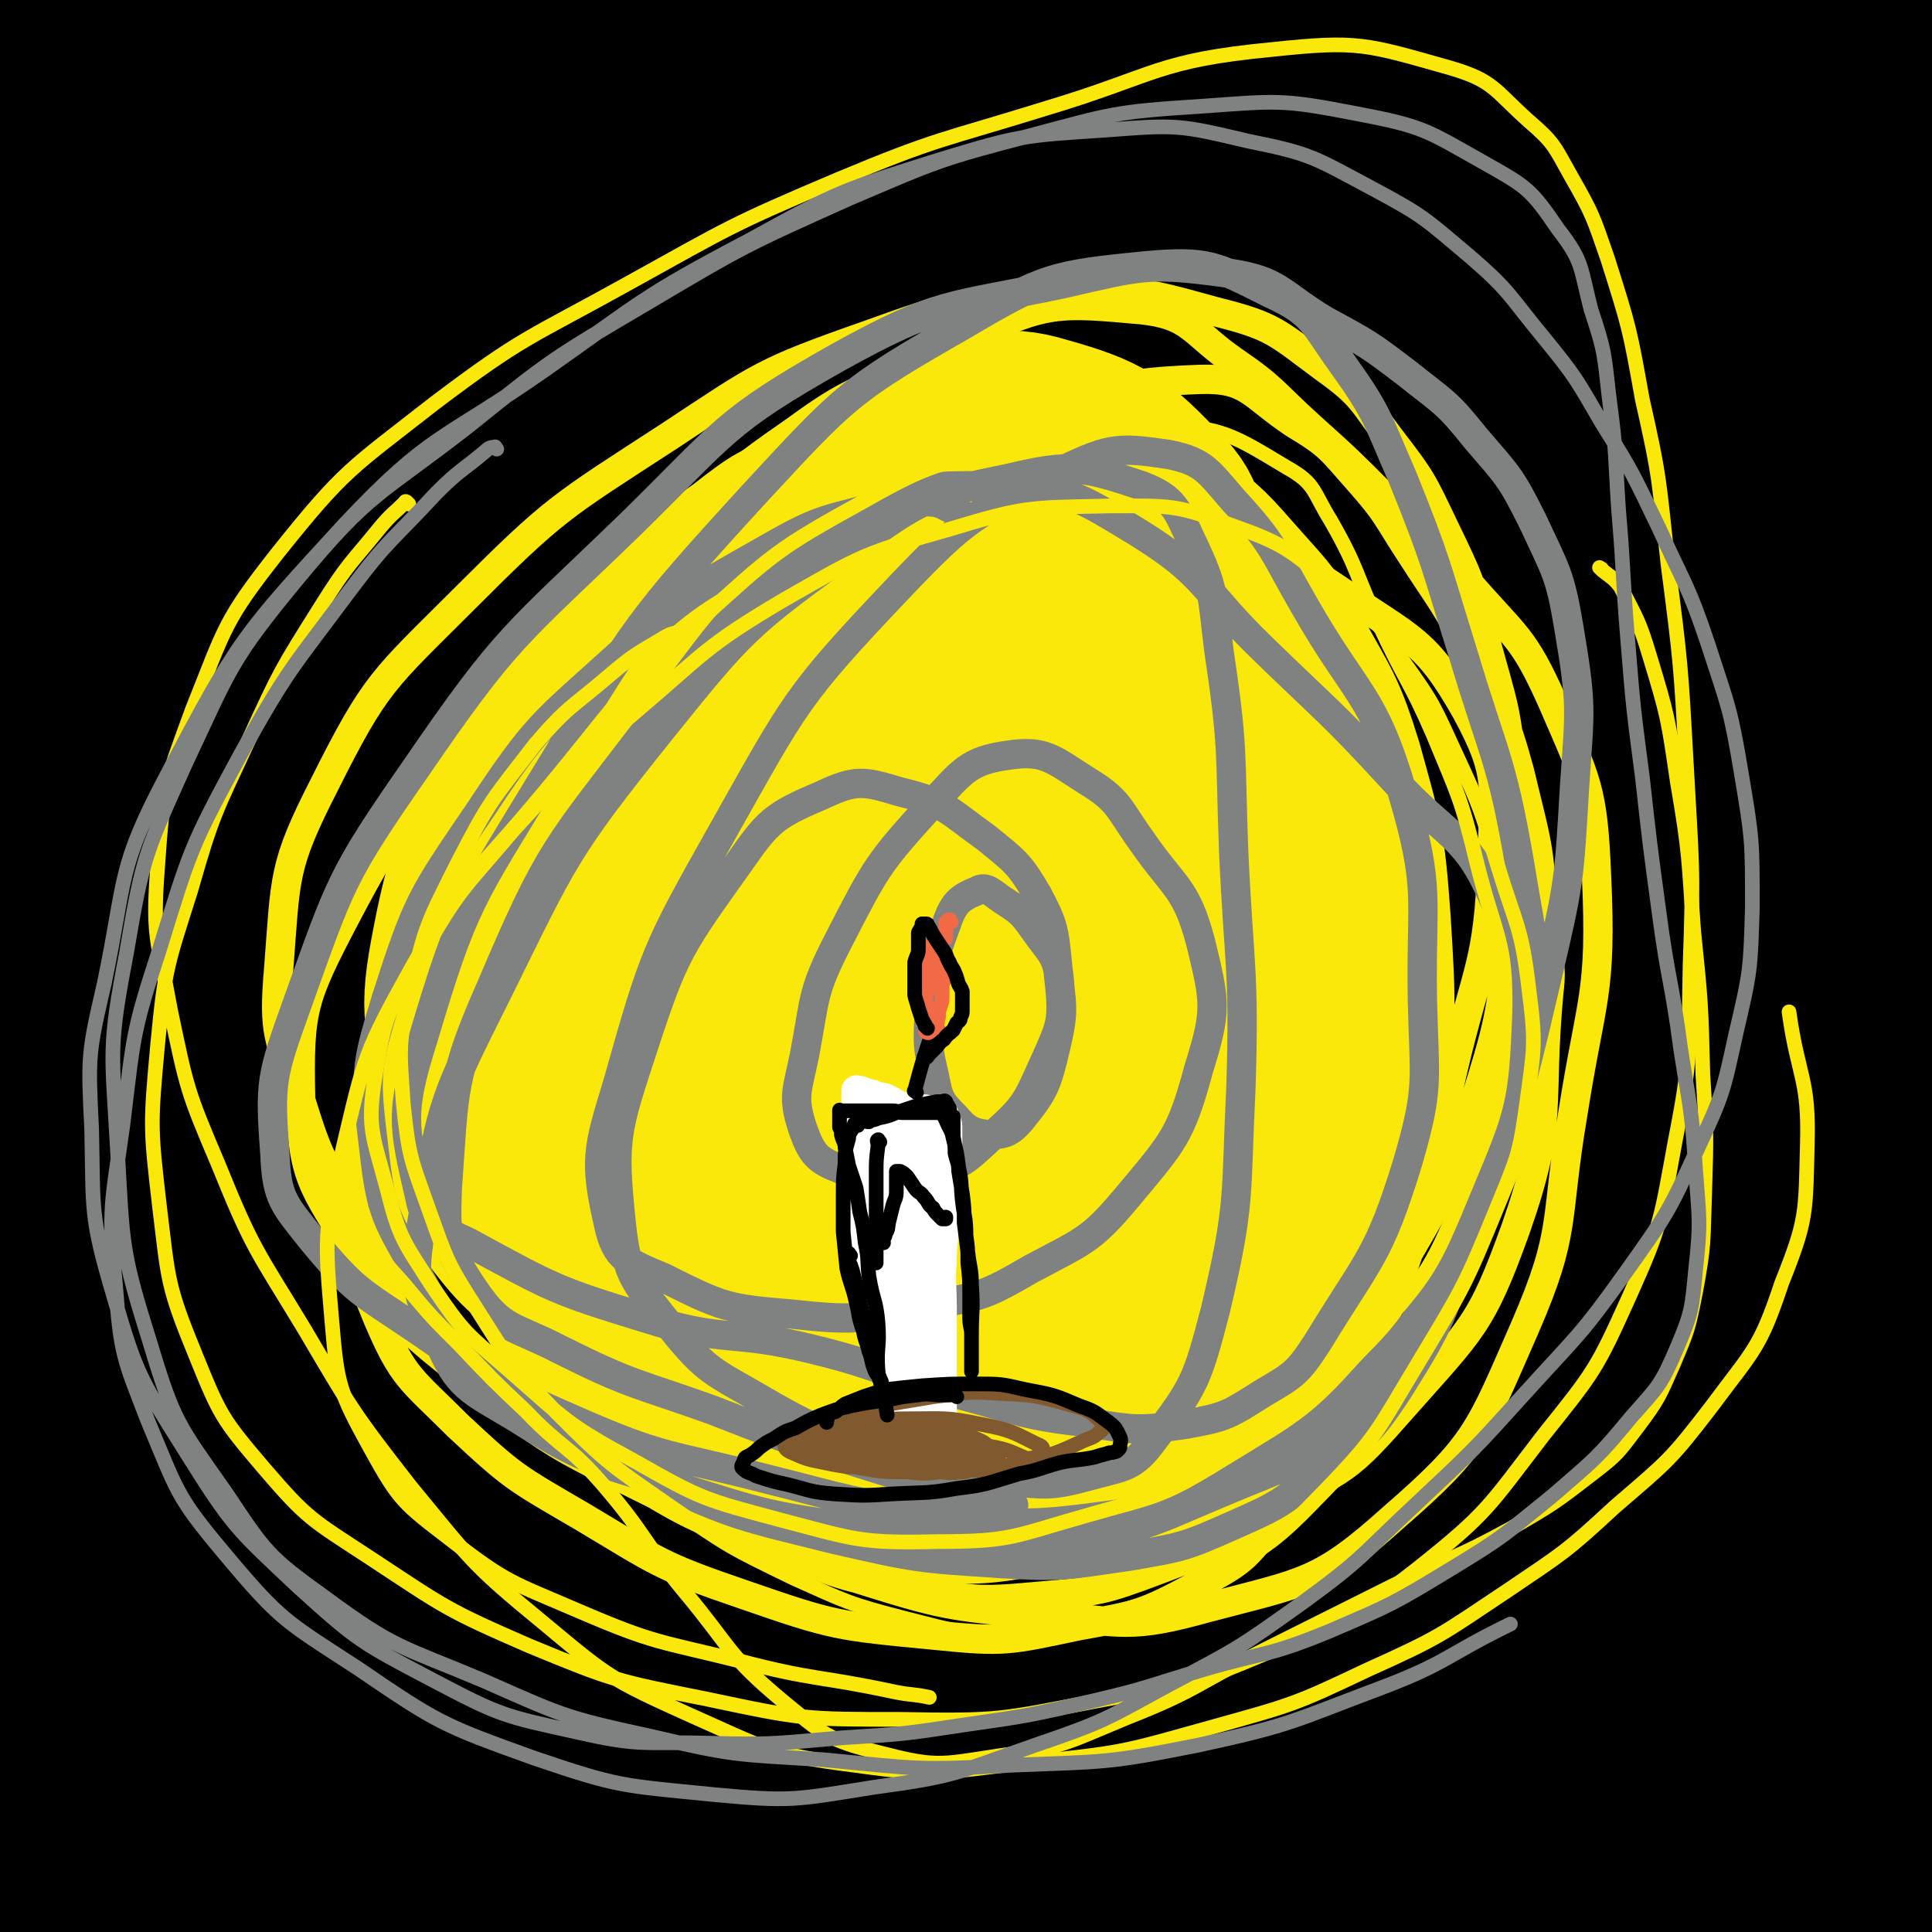
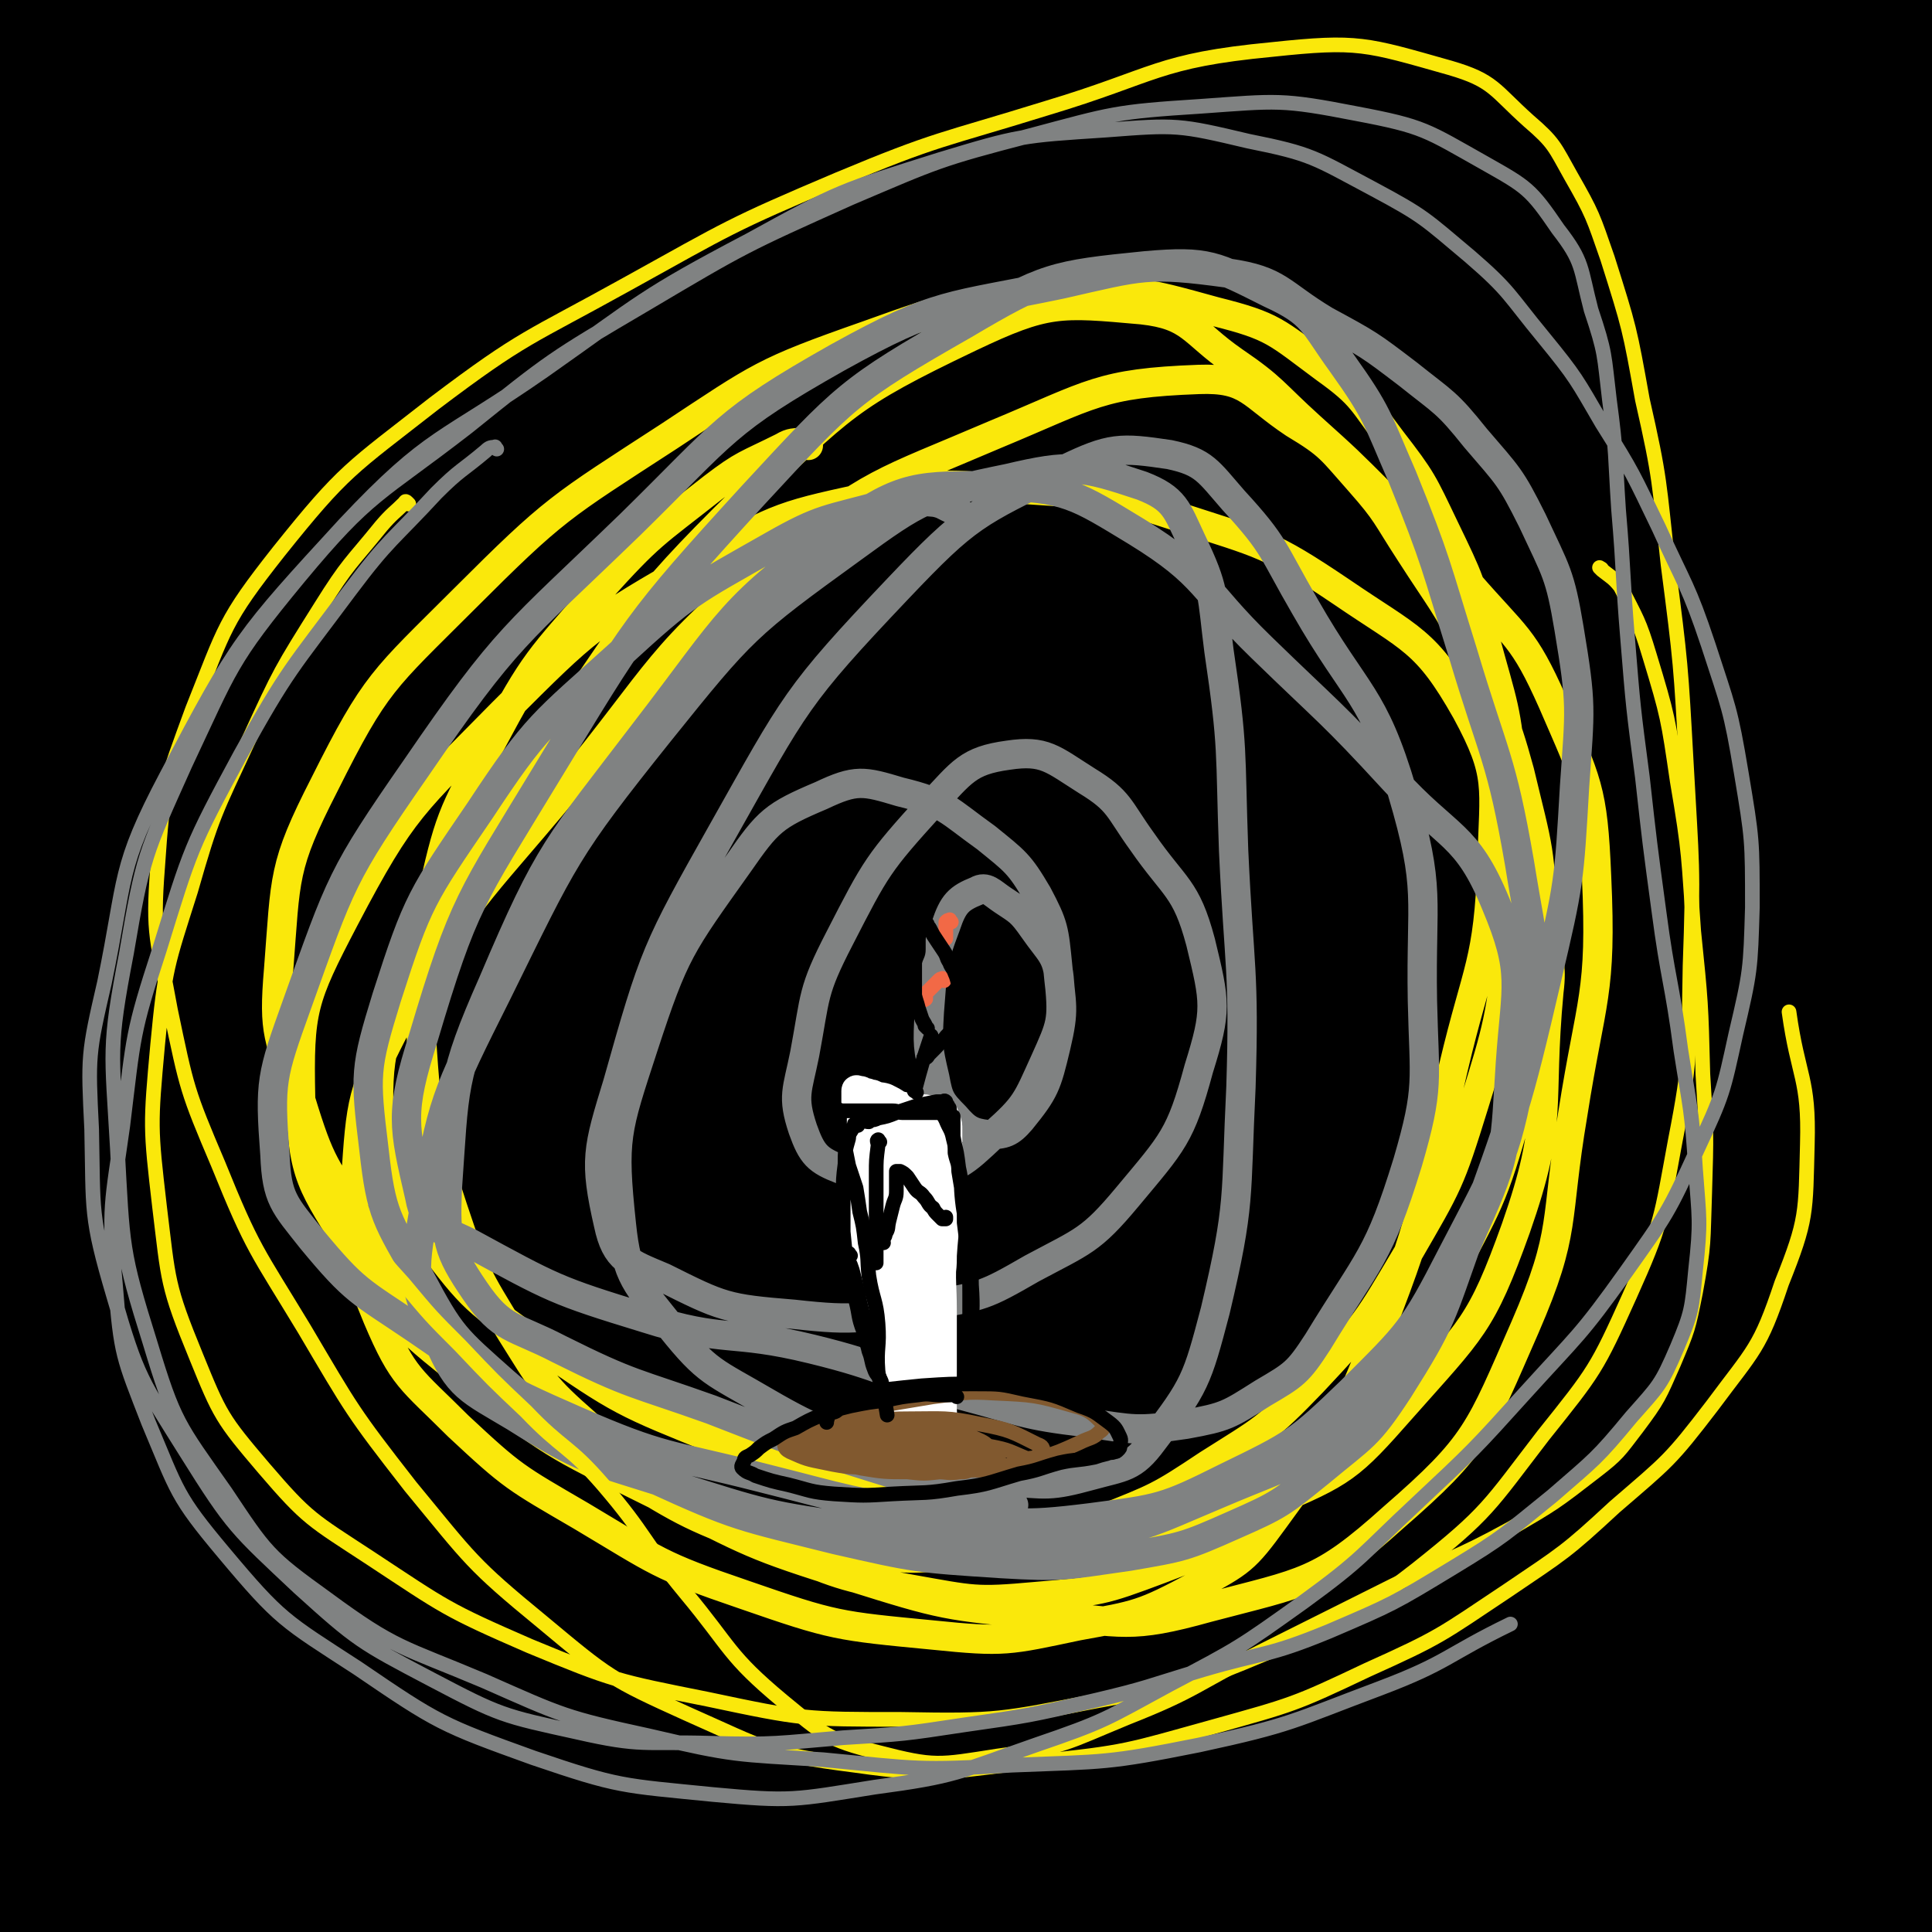
<svg xmlns="http://www.w3.org/2000/svg" viewBox="0 0 1054 1054" version="1.1">
  <rect x="0" y="0" width="1054" height="1054" fill="#333333" stroke="none" />
  <g fill="none" stroke="rgb(250,232,11)" stroke-width="105" stroke-linecap="round" stroke-linejoin="round">
    <path d="M359,419c-1,-1 -1,-2 -1,-1 -2,0 -2,1 -3,2 -7,18 -8,17 -13,35 -10,36 -11,36 -16,72 -6,35 -6,36 -5,71 0,29 0,30 9,58 7,23 7,24 21,44 12,17 13,18 31,29 24,13 25,15 52,18 23,3 27,3 48,-6 21,-9 24,-10 36,-29 23,-35 27,-37 35,-78 12,-56 7,-59 4,-117 -1,-33 -2,-34 -13,-65 -9,-25 -8,-29 -27,-45 -19,-17 -24,-19 -50,-20 -33,-1 -36,2 -66,16 -31,14 -32,17 -56,41 -26,27 -27,28 -44,61 -16,31 -15,33 -21,67 -5,25 -5,27 0,51 5,22 6,23 20,40 19,25 20,27 46,44 39,25 41,23 83,41 39,16 40,18 81,26 33,7 34,5 68,4 21,-1 22,-1 41,-9 17,-6 23,-4 30,-19 18,-33 18,-38 20,-77 3,-63 -3,-64 -10,-128 -7,-64 4,-70 -18,-128 -21,-55 -26,-66 -70,-98 -25,-19 -36,-12 -68,-5 -39,9 -40,14 -74,38 -36,25 -38,26 -65,60 -34,44 -36,45 -58,95 -23,52 -23,54 -32,111 -10,65 -12,67 -7,133 4,49 7,51 26,96 16,37 15,41 43,69 33,32 35,35 78,52 41,17 46,21 89,15 36,-4 40,-10 68,-35 35,-31 41,-33 59,-77 26,-63 22,-68 28,-138 8,-82 4,-83 0,-166 -4,-92 -5,-92 -15,-183 -5,-44 -1,-46 -14,-87 -8,-25 -8,-30 -29,-45 -25,-17 -31,-19 -62,-18 -35,2 -40,4 -69,24 -42,29 -45,32 -74,74 -37,53 -38,55 -59,116 -23,63 -19,65 -29,131 -9,58 -11,59 -8,116 2,50 2,52 18,98 13,37 14,40 39,69 22,27 25,28 57,43 30,16 32,17 66,19 34,3 36,3 68,-7 30,-10 32,-12 55,-33 31,-31 35,-32 53,-72 22,-47 26,-50 28,-102 1,-77 -9,-78 -21,-154 -17,-108 -26,-107 -36,-216 -10,-98 8,-102 -5,-198 -3,-25 -11,-54 -27,-43 -65,47 -80,72 -135,159 -45,73 -39,79 -64,161 -24,79 -23,80 -35,162 -11,79 -14,80 -12,159 2,64 5,64 20,126 12,56 10,58 34,110 19,43 23,43 53,80 21,27 22,30 50,48 19,12 22,11 44,12 18,1 21,2 36,-7 20,-13 23,-16 34,-38 18,-37 20,-39 23,-80 5,-56 0,-57 -6,-113 -9,-76 -13,-75 -23,-151 -13,-91 -18,-90 -24,-182 -5,-79 -4,-80 0,-159 2,-37 5,-37 11,-75 4,-22 5,-21 9,-43 0,-4 0,-4 0,-8 -1,-2 -1,-4 -2,-3 -10,5 -13,5 -20,16 -32,47 -36,47 -58,100 -26,66 -26,68 -39,139 -14,84 -15,85 -16,171 0,80 4,81 15,161 8,65 6,66 23,128 11,39 14,39 31,75 13,27 12,28 29,51 6,8 7,9 16,12 11,4 14,6 24,1 14,-7 18,-9 24,-25 17,-40 19,-43 22,-87 3,-59 -2,-61 -10,-120 -10,-69 -15,-69 -26,-138 -15,-83 -19,-83 -26,-167 -8,-111 -1,-112 -3,-224 -1,-21 7,-25 -2,-41 -8,-14 -16,-20 -32,-19 -19,1 -23,7 -39,23 -30,32 -31,33 -51,72 -24,46 -24,47 -36,98 -15,64 -18,66 -18,131 -1,60 -1,63 16,120 42,138 42,142 103,271 11,24 18,21 41,34 58,31 59,38 120,54 25,6 30,2 53,-10 23,-12 29,-14 39,-39 20,-49 17,-54 21,-110 4,-75 -7,-76 -5,-152 2,-82 1,-83 12,-165 7,-50 12,-49 25,-98 0,0 0,0 0,0 " />
  </g>
  <g fill="none" stroke="rgb(129,89,47)" stroke-width="105" stroke-linecap="round" stroke-linejoin="round">
    <path d="M827,474c-1,-1 -1,-1 -1,-1 -3,-5 -2,-6 -4,-10 -2,-4 -3,-4 -6,-7 -9,-15 -8,-16 -18,-29 -10,-14 -9,-16 -22,-26 -13,-9 -15,-11 -31,-13 -22,-3 -26,-6 -46,4 -35,18 -37,20 -65,50 -46,51 -46,53 -83,111 -32,51 -29,54 -54,109 -18,39 -18,39 -31,81 -11,37 -11,37 -17,75 -5,33 -5,34 -5,68 0,23 2,23 6,47 2,13 2,14 6,27 4,9 4,9 10,17 5,6 5,6 12,10 6,4 7,5 14,6 8,0 9,0 16,-4 10,-7 10,-9 18,-18 17,-19 17,-20 33,-39 2,-3 2,-3 5,-6 " />
  </g>
  <g fill="none" stroke="rgb(0,0,0)" stroke-width="105" stroke-linecap="round" stroke-linejoin="round">
    <path d="M710,202c-1,-1 -1,-2 -1,-1 -7,3 -8,2 -13,8 -25,25 -26,25 -47,54 -40,54 -46,52 -76,113 -38,73 -37,75 -61,154 -23,79 -24,80 -33,161 -8,69 -6,70 -1,139 5,63 6,64 22,125 10,36 11,37 30,69 14,22 15,24 38,38 28,19 31,24 65,26 31,3 38,3 63,-16 40,-32 45,-37 66,-86 34,-77 31,-81 42,-166 15,-103 12,-104 11,-209 -2,-201 -3,-202 -16,-403 -7,-109 18,-141 -24,-218 -18,-34 -55,-20 -95,-4 -41,17 -41,30 -69,70 -41,59 -44,61 -68,130 -29,83 -27,86 -37,174 -12,102 -12,103 -6,205 7,105 7,106 30,208 18,78 21,78 52,151 18,41 20,42 48,78 20,27 22,27 49,48 17,13 18,15 38,19 18,4 24,6 38,-4 25,-18 30,-22 40,-52 21,-59 18,-62 22,-126 6,-76 8,-78 -2,-155 -27,-207 -46,-205 -73,-413 -14,-104 0,-105 -8,-210 -4,-44 2,-64 -16,-86 -9,-11 -27,3 -39,21 -45,71 -48,75 -74,157 -33,104 -31,106 -43,214 -13,128 -15,130 -6,258 8,110 5,114 39,219 35,109 45,107 98,209 13,24 14,27 33,43 8,7 17,12 22,4 22,-30 31,-38 33,-81 3,-77 -9,-79 -22,-158 -17,-110 -23,-109 -38,-219 -18,-135 -26,-135 -28,-271 -1,-106 10,-106 23,-212 5,-39 7,-39 13,-78 1,-7 1,-10 0,-14 -1,-2 -3,0 -4,2 -15,33 -17,33 -28,69 -22,79 -28,79 -39,161 -14,111 -13,112 -12,224 1,101 4,101 17,201 8,60 8,60 25,118 10,39 13,38 29,75 6,14 6,14 13,26 0,2 2,4 2,2 4,-16 8,-19 7,-38 -7,-89 -9,-89 -24,-178 -18,-111 -30,-110 -43,-222 -15,-130 -19,-132 -13,-263 5,-122 11,-123 36,-243 11,-51 41,-107 36,-99 -6,11 -35,67 -58,137 -31,96 -32,97 -50,196 -21,117 -21,118 -28,237 -6,113 -6,114 1,228 4,88 7,88 22,175 14,81 17,81 35,160 2,8 3,9 6,15 0,0 1,-1 1,-2 4,-51 7,-51 6,-103 -1,-91 -6,-91 -10,-183 -6,-113 -11,-113 -10,-226 1,-120 -1,-121 13,-241 12,-98 14,-98 38,-193 17,-69 23,-68 46,-135 13,-39 11,-40 25,-77 3,-6 5,-6 9,-11 0,0 0,1 0,1 -14,63 -17,62 -29,125 -20,98 -25,97 -35,196 -12,126 -12,127 -9,253 2,116 -2,118 19,231 25,137 30,137 72,269 8,28 12,29 28,51 1,2 5,1 5,-2 3,-38 6,-41 -1,-79 -16,-85 -28,-83 -45,-168 -25,-118 -30,-118 -40,-238 -10,-128 -17,-130 -1,-257 21,-164 24,-168 75,-324 18,-53 60,-123 63,-94 7,75 -25,150 -44,301 -16,122 -29,122 -25,244 9,254 11,257 51,507 17,105 29,103 64,204 5,17 15,39 17,31 6,-18 6,-42 0,-82 -14,-94 -22,-94 -39,-187 -19,-106 -23,-106 -35,-212 -12,-111 -10,-111 -14,-223 -3,-91 -4,-91 0,-182 3,-83 1,-84 14,-166 11,-67 14,-67 34,-131 9,-28 11,-27 23,-54 2,-4 3,-7 4,-7 1,1 2,5 1,9 -14,70 -17,69 -31,139 -17,93 -19,93 -31,187 -14,114 -16,114 -21,228 -5,106 -9,107 0,213 14,154 18,155 44,308 7,40 8,41 22,79 11,31 10,35 29,59 7,9 13,7 23,6 9,-1 13,-2 15,-11 13,-45 19,-48 15,-96 -5,-70 -16,-70 -32,-140 -20,-87 -23,-87 -39,-175 -21,-111 -30,-111 -36,-224 -7,-111 -6,-113 9,-223 13,-92 18,-92 45,-180 22,-72 23,-72 53,-141 14,-34 16,-34 35,-65 3,-6 4,-9 9,-10 3,-1 5,2 5,6 0,37 3,39 -4,77 -13,71 -26,69 -38,141 -13,83 -8,84 -12,167 -4,81 -4,81 -5,162 -1,64 -1,64 1,128 3,62 4,62 8,124 4,47 4,48 10,95 4,39 5,39 10,79 4,28 6,28 9,55 2,18 2,19 1,37 -1,7 -2,7 -5,15 -1,3 -2,3 -4,5 -1,2 -1,2 -2,2 -2,0 -3,1 -4,0 -5,-10 -6,-11 -8,-23 -5,-55 -3,-55 -4,-110 -2,-46 -2,-46 -2,-91 -1,-63 -2,-63 0,-126 1,-45 3,-45 6,-89 2,-45 3,-45 5,-90 2,-50 1,-50 3,-99 3,-41 4,-41 6,-81 2,-33 1,-33 3,-67 1,-23 1,-23 3,-47 1,-17 1,-17 3,-34 1,-10 1,-10 3,-20 1,-3 1,-3 2,-6 0,-1 0,-1 1,-1 1,0 2,0 3,2 10,11 14,10 19,24 11,39 10,41 13,82 5,65 1,65 1,130 0,8 0,8 0,17 " />
    <path d="M965,502c-1,-1 -1,-1 -1,-1 -1,-1 0,0 0,0 1,1 1,0 2,1 5,3 5,2 9,5 11,7 12,6 22,14 12,8 14,7 23,18 11,13 10,15 18,31 7,15 7,15 12,31 4,12 5,12 7,24 3,12 1,12 2,24 1,13 3,13 3,25 1,13 0,13 -2,25 -2,14 -2,14 -6,27 -4,16 -5,16 -11,31 -7,19 -8,18 -15,37 -7,21 -8,21 -14,43 -6,19 -6,19 -9,38 -4,17 -3,17 -5,34 -2,19 -3,19 -3,38 -1,16 0,16 0,32 1,9 1,9 2,18 1,5 2,5 2,9 0,1 0,2 0,2 0,0 0,0 0,-1 3,-15 4,-15 6,-30 8,-66 9,-66 14,-131 3,-47 0,-47 1,-93 1,-49 0,-49 1,-97 1,-39 1,-39 3,-79 2,-32 2,-32 6,-64 2,-20 4,-20 6,-39 1,-9 0,-9 -1,-18 0,-2 0,-2 -2,-4 0,-1 -2,-1 -2,0 -1,7 -1,8 -1,16 -2,52 -4,52 -5,103 0,65 0,65 2,131 2,67 5,67 5,134 1,50 1,50 -3,100 -3,30 -3,31 -10,60 -5,23 -7,23 -15,45 -6,16 -5,16 -13,31 -6,11 -7,11 -14,21 -6,9 -5,10 -13,17 -8,9 -8,10 -18,15 -20,10 -21,13 -43,16 -27,3 -28,2 -55,-4 -31,-6 -31,-9 -60,-20 -35,-11 -35,-11 -69,-24 -34,-13 -34,-12 -67,-27 -26,-12 -25,-15 -51,-27 -21,-9 -21,-9 -43,-14 -8,-2 -9,-1 -18,-1 -3,0 -3,0 -6,0 -1,0 -3,1 -2,1 10,4 11,6 23,8 39,5 39,4 78,6 45,1 45,0 90,-1 51,-1 51,0 101,-4 44,-3 44,-4 88,-9 34,-4 34,-4 68,-9 23,-4 24,-4 47,-9 12,-3 12,-4 23,-8 3,-2 3,-2 5,-4 2,-1 3,-1 3,-2 -1,-3 -2,-4 -6,-6 -20,-8 -20,-9 -41,-14 -25,-7 -25,-6 -50,-10 -25,-4 -25,-4 -50,-6 -24,-3 -24,-4 -47,-3 -22,0 -22,-1 -44,3 -16,3 -16,4 -31,10 -13,5 -12,6 -24,13 -11,6 -10,6 -20,13 -10,7 -9,9 -20,14 -12,6 -12,6 -25,10 -13,4 -13,5 -26,7 -16,2 -17,3 -34,2 -23,0 -23,-1 -47,-4 -28,-4 -29,-2 -56,-10 -33,-10 -33,-11 -65,-26 -34,-16 -35,-15 -67,-35 -32,-21 -29,-26 -62,-47 -30,-20 -30,-21 -64,-35 -29,-11 -30,-11 -61,-16 -23,-3 -24,-2 -46,2 -19,3 -19,5 -36,13 -13,7 -14,7 -24,18 -10,10 -12,11 -17,25 -6,15 -7,16 -6,33 1,16 2,18 10,32 9,17 10,18 26,30 31,24 31,25 67,42 42,19 43,21 88,31 45,10 46,8 92,9 48,1 49,0 97,-5 31,-4 32,-5 62,-13 23,-6 23,-6 45,-15 11,-5 11,-5 21,-11 4,-2 4,-2 7,-5 1,-1 1,-2 0,-2 -3,-3 -3,-4 -8,-4 -33,1 -34,0 -68,6 -40,6 -39,10 -79,18 -87,19 -87,22 -174,36 -43,7 -44,4 -87,7 -35,2 -35,2 -71,3 -29,1 -29,1 -58,0 -22,-1 -22,-2 -44,-4 " />
    <path d="M189,160c-1,-1 -1,-1 -1,-1 -1,-1 0,0 0,0 -1,1 -2,0 -2,1 -4,9 -4,9 -7,19 -11,34 -11,34 -21,69 -13,47 -13,47 -26,94 -13,54 -13,54 -26,107 -13,53 -13,53 -25,106 -11,53 -10,53 -20,106 -10,52 -11,52 -20,104 -8,42 -8,42 -13,85 -5,34 -4,35 -7,69 -3,26 -3,26 -5,52 0,16 0,16 0,31 0,6 0,6 0,12 0,2 0,4 0,4 0,0 0,-2 0,-5 -1,-47 0,-47 -3,-94 -3,-52 -7,-52 -10,-105 -4,-65 -8,-65 -4,-130 3,-62 13,-61 19,-122 6,-52 1,-53 5,-105 3,-43 4,-43 7,-87 2,-15 2,-15 2,-30 -1,-7 -2,-7 -3,-15 -1,-2 0,-3 0,-4 0,-1 0,0 0,0 0,4 0,4 0,8 -1,17 -3,17 -3,33 -1,33 -1,33 0,67 1,31 1,31 3,62 2,29 3,29 6,57 3,25 3,25 5,50 3,27 3,27 5,54 2,28 2,28 3,56 1,25 1,25 2,51 1,24 1,24 1,48 0,26 -1,26 -3,52 -1,26 -1,26 -4,52 -2,24 -2,24 -5,47 -3,20 -4,20 -7,39 -3,18 -3,18 -6,36 -3,13 -3,13 -5,25 -2,11 -2,11 -3,22 0,7 0,7 -1,14 0,3 0,3 0,6 0,1 0,2 0,2 0,0 1,0 1,0 2,-1 2,-1 2,-2 2,-2 2,-2 2,-4 5,-10 6,-10 9,-21 12,-57 10,-58 22,-115 7,-38 7,-38 16,-75 23,-96 25,-95 48,-191 8,-31 6,-31 13,-63 5,-22 6,-22 10,-44 2,-5 2,-5 2,-10 0,-2 -1,-3 -2,-3 -2,1 -3,2 -5,6 -6,15 -7,16 -11,32 -12,45 -12,45 -21,90 -9,39 -10,39 -15,77 -12,89 -12,89 -20,177 -3,31 -3,32 -2,63 0,18 1,18 3,36 2,7 1,8 4,14 3,3 4,5 9,4 9,0 12,2 19,-5 29,-31 33,-32 52,-70 28,-56 23,-59 43,-118 19,-59 18,-60 34,-120 15,-61 14,-61 27,-123 8,-38 7,-38 15,-77 4,-22 6,-22 8,-44 1,-5 0,-6 -2,-9 -2,-1 -4,-2 -5,0 -18,21 -20,21 -33,46 -27,53 -27,54 -47,109 -27,75 -31,74 -48,151 -21,94 -17,95 -28,191 -2,17 -1,18 2,35 1,6 1,8 5,11 5,4 8,5 13,2 22,-13 28,-12 40,-34 51,-93 48,-97 87,-197 33,-86 32,-87 57,-175 47,-160 45,-160 88,-321 10,-37 10,-37 19,-74 3,-16 8,-28 5,-32 -1,-3 -9,7 -13,18 -26,61 -28,61 -48,125 -25,80 -25,81 -43,163 -19,83 -18,83 -30,168 -12,78 -12,78 -17,157 -4,61 -2,61 0,122 1,37 2,37 7,74 2,14 2,14 6,28 2,5 2,5 4,8 1,1 2,2 2,1 5,-5 7,-5 9,-13 22,-97 19,-98 39,-196 15,-76 17,-76 32,-152 24,-121 24,-121 46,-242 5,-27 5,-28 7,-55 1,-7 1,-8 -1,-13 -1,-2 -3,-3 -4,-1 -17,31 -19,31 -33,65 -23,61 -24,61 -41,124 -18,67 -18,67 -28,136 -10,63 -11,63 -13,127 -3,52 -2,52 3,104 3,33 2,34 12,66 4,14 5,15 15,25 6,6 9,11 17,8 20,-8 28,-8 39,-28 40,-74 38,-79 63,-161 19,-63 15,-64 26,-129 17,-92 17,-92 31,-185 1,-10 5,-22 -1,-21 -12,4 -22,11 -36,30 -24,35 -23,37 -39,77 -19,46 -19,47 -31,95 -10,46 -9,46 -13,93 -3,40 -2,41 1,81 2,26 2,27 10,51 5,14 6,14 16,26 5,6 6,9 13,10 10,2 16,4 21,-4 33,-55 39,-58 55,-122 16,-68 5,-71 8,-142 4,-78 2,-79 4,-157 1,-62 2,-62 3,-123 1,-40 1,-40 0,-80 -1,-18 -1,-19 -4,-37 -1,-6 0,-7 -3,-12 -1,-1 -3,-2 -5,0 -13,22 -15,23 -24,49 -23,71 -22,72 -39,145 -15,71 -14,71 -24,143 -9,65 -10,65 -14,131 -3,49 -2,50 0,99 1,34 2,34 7,67 3,14 3,14 8,27 2,4 2,4 5,7 1,1 3,1 4,-1 7,-20 10,-20 13,-43 9,-84 10,-84 11,-169 0,-79 -3,-79 -9,-158 -7,-86 -3,-87 -16,-172 -9,-60 -13,-60 -28,-119 -13,-48 -11,-49 -28,-95 -13,-35 -12,-37 -32,-68 -13,-19 -14,-21 -33,-33 -23,-14 -26,-16 -52,-18 -25,-1 -30,-1 -51,12 -25,14 -26,17 -41,42 -31,48 -31,50 -53,104 -15,39 -15,40 -21,82 -7,48 -5,48 -4,97 1,38 1,38 8,76 5,30 5,31 16,59 8,20 9,20 22,36 9,10 9,11 21,17 10,6 12,8 23,7 13,-1 18,1 25,-10 24,-38 28,-41 37,-87 14,-62 7,-64 9,-129 2,-66 1,-67 -1,-133 -3,-68 -3,-68 -10,-136 -4,-47 -3,-48 -13,-93 -8,-34 -9,-34 -23,-67 -8,-19 -6,-21 -19,-37 -7,-8 -10,-10 -20,-10 -12,-1 -14,0 -25,7 -12,6 -13,7 -19,19 -17,34 -17,35 -27,72 -10,41 -9,42 -13,84 -4,46 -2,47 -4,93 -1,58 -1,58 -1,117 0,21 1,21 1,42 0,2 0,2 0,4 0,1 0,2 0,2 0,-3 0,-5 0,-9 -2,-34 -1,-35 -5,-69 -3,-27 -5,-26 -9,-53 -5,-31 -4,-31 -7,-62 -3,-24 -3,-24 -6,-48 -1,-17 -1,-17 -3,-33 -2,-14 -2,-15 -4,-28 -2,-10 -2,-10 -5,-20 -2,-7 -2,-7 -5,-14 -1,-4 -2,-3 -4,-6 -1,-1 -2,-2 -3,-2 -1,1 -2,2 -3,4 -3,7 -4,7 -5,15 -2,11 -1,11 -1,22 1,20 2,20 3,39 1,20 1,20 3,41 2,25 2,25 4,50 1,22 0,22 1,43 1,21 3,21 4,42 0,18 -1,18 -2,36 -1,8 -2,8 -3,16 -1,4 -1,5 -2,8 -1,2 -1,2 -2,3 -1,1 -1,0 -2,0 -1,-1 -1,-1 -2,-2 -1,-3 -1,-3 -2,-6 -3,-7 -4,-7 -6,-14 -5,-20 -3,-20 -8,-40 -5,-28 -10,-28 -12,-56 -2,-26 1,-26 3,-53 1,-23 0,-23 2,-46 2,-16 3,-16 5,-32 2,-9 3,-9 3,-19 0,-10 -2,-10 -2,-20 0,-8 1,-8 2,-16 0,-6 0,-6 2,-12 0,-5 0,-6 2,-11 1,-5 1,-4 3,-9 2,-4 2,-4 3,-8 2,-4 2,-4 4,-9 2,-4 2,-3 4,-7 1,-2 1,-2 2,-5 1,-2 1,-2 2,-4 2,-2 3,-1 6,-2 2,-1 2,-1 5,-1 3,0 3,-1 7,0 6,1 6,2 13,3 11,3 11,3 22,7 13,3 13,3 25,6 19,5 19,6 39,10 22,5 22,5 45,10 21,4 21,5 43,8 21,3 22,2 43,4 21,2 21,2 41,4 21,2 21,2 42,3 22,1 22,1 43,1 22,0 22,0 44,0 21,0 21,0 43,0 16,0 16,0 32,0 15,0 15,0 29,0 11,0 11,0 22,0 7,0 7,0 15,0 8,0 8,0 16,0 6,0 6,0 12,0 4,0 4,0 9,-1 3,0 3,0 6,0 3,-1 3,-1 5,-1 1,0 1,0 1,0 1,0 0,-1 0,-1 0,0 -1,0 -1,0 -2,0 -2,0 -3,0 -7,0 -7,0 -13,0 -10,0 -10,0 -20,0 -24,0 -24,0 -47,0 -24,0 -24,0 -47,0 -28,0 -28,0 -57,1 -31,1 -31,1 -62,2 -32,1 -32,1 -63,3 -30,1 -30,1 -59,3 -27,2 -27,1 -53,4 -17,1 -17,2 -34,5 -13,2 -13,2 -25,4 -8,2 -8,2 -15,5 -4,1 -4,1 -7,4 -3,1 -3,1 -4,2 -2,2 -2,2 -2,4 0,3 0,3 0,6 1,5 1,5 2,9 5,16 5,17 11,32 8,23 9,23 18,46 13,31 11,32 26,63 14,29 15,29 32,57 16,29 15,30 33,58 16,24 17,23 36,45 10,13 9,14 22,25 15,13 16,13 34,23 10,7 10,7 21,12 7,3 8,4 15,4 7,1 8,1 14,-1 7,-3 7,-4 12,-10 9,-11 11,-11 16,-25 18,-46 18,-47 30,-95 8,-33 4,-34 9,-68 5,-34 5,-34 12,-67 5,-27 6,-27 12,-54 3,-14 2,-14 4,-29 1,-5 1,-5 0,-10 0,-2 -1,-3 -3,-3 -4,0 -5,1 -8,3 -9,7 -10,7 -16,16 -30,49 -29,50 -55,101 -24,46 -24,47 -45,94 -23,52 -21,53 -43,106 -20,44 -21,44 -40,88 -16,38 -16,38 -31,76 -9,22 -10,22 -18,44 -3,9 -3,9 -6,17 0,3 -1,6 0,5 5,-5 8,-7 14,-16 44,-71 43,-71 85,-143 27,-46 25,-47 52,-93 77,-128 77,-128 155,-255 25,-40 25,-40 50,-79 21,-34 22,-34 42,-68 1,-2 0,-5 -1,-4 -10,5 -12,7 -23,15 -26,21 -27,20 -51,43 -33,34 -34,34 -63,72 -41,54 -40,55 -76,113 -59,95 -58,96 -115,193 -31,54 -32,54 -62,109 -7,12 -7,13 -13,25 -2,4 -3,4 -5,9 0,0 0,2 0,2 7,-15 10,-16 16,-33 19,-58 16,-60 35,-119 15,-48 15,-48 33,-96 20,-54 20,-54 42,-107 20,-46 20,-45 41,-91 14,-30 15,-29 29,-59 7,-15 7,-15 14,-29 1,-3 2,-4 2,-6 0,-1 -1,-2 -1,-1 -8,9 -10,9 -16,20 -27,48 -26,49 -50,98 -28,55 -27,55 -54,110 -48,93 -49,93 -96,186 -27,53 -26,54 -51,108 -3,6 -3,7 -6,13 -1,1 -2,2 -1,2 18,-46 19,-47 39,-94 23,-56 24,-56 47,-112 41,-98 39,-99 81,-196 14,-33 15,-33 30,-65 10,-21 11,-20 20,-41 4,-7 4,-8 6,-15 0,-2 1,-5 -1,-5 -2,0 -4,2 -6,5 -20,25 -20,26 -38,53 -26,39 -27,38 -49,79 -25,47 -25,48 -45,96 -23,55 -22,55 -41,110 -17,51 -16,51 -31,102 -11,40 -12,40 -20,80 -6,31 -5,32 -6,64 0,9 2,9 4,18 " />
  </g>
  <g fill="none" stroke="rgb(250,232,11)" stroke-width="105" stroke-linecap="round" stroke-linejoin="round">
-     <path d="M419,323c-1,-1 -1,-1 -1,-1 -1,-1 -1,0 -1,0 -10,12 -12,11 -21,24 -15,23 -16,23 -27,49 -13,28 -13,29 -21,59 -8,31 -8,31 -11,62 -3,27 -3,27 0,54 2,23 3,23 10,46 5,18 7,18 15,35 7,16 6,17 16,32 8,11 8,11 19,20 11,9 11,11 24,16 18,6 20,8 38,6 20,-2 21,-3 38,-14 21,-12 23,-13 38,-32 28,-34 29,-36 50,-75 21,-40 32,-40 35,-84 4,-81 -3,-86 -21,-166 -4,-19 -10,-17 -24,-32 -13,-13 -13,-15 -30,-23 -20,-10 -22,-11 -44,-12 -27,0 -29,0 -55,10 -25,9 -27,10 -46,28 -29,28 -31,29 -51,64 -19,32 -18,35 -27,71 -8,35 -6,36 -6,72 -1,32 -1,33 5,64 6,28 5,30 19,55 12,23 13,24 32,42 20,19 21,20 45,33 23,13 24,14 49,18 26,5 28,5 55,2 24,-2 25,-3 47,-12 24,-10 25,-10 45,-27 20,-18 21,-19 35,-43 22,-41 27,-42 36,-87 8,-37 2,-39 -2,-77 -4,-33 -5,-33 -14,-65 -8,-26 -8,-26 -19,-50 -10,-18 -9,-19 -23,-34 -14,-14 -14,-16 -32,-23 -22,-9 -24,-10 -47,-8 -31,2 -34,2 -61,16 -37,20 -38,22 -68,52 -34,35 -36,36 -61,79 -22,38 -23,40 -33,82 -8,34 -6,36 -2,70 3,25 4,27 17,49 13,22 15,23 37,39 25,19 27,18 57,31 23,10 24,10 49,13 24,2 26,2 49,-4 22,-5 23,-6 42,-19 22,-16 27,-15 40,-38 23,-38 24,-41 33,-85 9,-43 4,-45 2,-89 -2,-38 -3,-38 -9,-76 -4,-27 -3,-28 -11,-54 -5,-17 -6,-18 -17,-32 -7,-9 -8,-13 -20,-15 -21,-5 -25,-7 -45,0 -28,10 -31,11 -51,32 -31,31 -31,34 -52,72 -19,35 -20,37 -29,76 -6,29 -6,31 -2,61 2,20 4,21 14,38 9,17 9,19 23,31 19,15 20,16 43,23 20,7 22,8 44,6 22,-3 25,-3 43,-17 35,-26 36,-29 63,-64 24,-33 31,-34 40,-72 7,-30 5,-36 -8,-64 -13,-28 -19,-28 -44,-47 -23,-17 -25,-17 -51,-26 -16,-5 -18,-3 -35,-1 -20,3 -22,2 -40,11 -19,9 -21,9 -35,25 -20,24 -21,26 -32,55 -8,22 -8,24 -6,47 2,22 3,23 13,43 8,16 9,17 22,29 14,13 15,14 32,22 13,7 14,8 28,9 10,1 11,1 20,-4 11,-5 14,-4 19,-15 17,-35 17,-37 24,-76 6,-33 5,-35 1,-69 -2,-26 -4,-26 -12,-51 -5,-14 -4,-18 -15,-25 -13,-8 -19,-10 -34,-4 -29,11 -33,13 -55,36 -24,26 -23,29 -37,62 -10,25 -11,27 -12,54 0,16 2,17 9,33 5,11 6,11 15,21 7,7 7,7 16,12 8,5 8,6 16,7 9,1 12,3 17,-3 13,-14 12,-18 18,-38 9,-25 11,-26 13,-52 2,-22 -1,-23 -4,-45 -1,-14 -2,-14 -5,-27 0,-3 0,-3 -1,-5 -1,-2 -2,-5 -2,-3 -4,12 -6,14 -8,30 -2,28 -4,29 -1,57 2,17 3,18 10,34 5,10 6,10 13,18 6,6 6,6 13,10 5,2 6,4 10,2 5,-2 6,-4 8,-9 11,-39 12,-39 17,-79 5,-29 4,-30 2,-60 -1,-18 -1,-19 -7,-36 -3,-10 -3,-12 -11,-17 -8,-5 -11,-6 -20,-4 -14,3 -17,4 -27,15 -20,21 -22,22 -34,48 -16,34 -16,36 -21,73 -5,35 -6,36 0,70 5,27 9,27 22,51 9,17 10,17 23,32 10,12 11,12 24,21 9,7 10,8 21,11 8,2 10,3 16,0 11,-7 13,-8 18,-20 27,-59 30,-59 47,-122 12,-46 10,-47 12,-95 2,-78 1,-79 -6,-157 -1,-18 3,-23 -10,-36 -23,-24 -28,-28 -60,-37 -23,-7 -26,-1 -50,7 -30,10 -32,9 -58,28 -39,27 -39,29 -71,64 -38,42 -39,43 -70,91 -26,40 -31,41 -43,86 -11,37 -9,40 -3,79 6,41 9,42 27,80 17,34 15,37 42,64 32,31 35,32 75,51 39,18 41,20 83,24 41,4 43,0 84,-8 29,-5 29,-6 55,-19 20,-10 23,-10 37,-27 22,-25 24,-27 36,-58 18,-46 17,-48 24,-96 6,-49 6,-50 3,-99 -3,-42 -4,-43 -15,-83 -9,-29 -11,-30 -26,-57 -11,-21 -12,-21 -28,-39 -16,-18 -16,-19 -35,-33 -20,-14 -20,-16 -42,-23 -29,-8 -31,-10 -60,-6 -45,6 -48,5 -89,26 -44,22 -44,24 -80,58 -40,37 -43,37 -72,82 -26,43 -29,47 -38,95 -6,33 -2,37 9,69 10,26 14,26 34,45 26,25 27,25 58,43 33,20 34,18 70,32 23,8 24,6 48,12 " />
-   </g>
+     </g>
  <g fill="none" stroke="rgb(250,232,11)" stroke-width="16" stroke-linecap="round" stroke-linejoin="round">
    <path d="M441,243c-1,-1 -1,-1 -1,-1 -1,-1 -1,-1 -2,-1 -5,1 -6,0 -11,3 -20,10 -21,9 -38,22 -33,26 -34,25 -62,56 -33,38 -35,38 -59,83 -22,40 -23,42 -33,87 -9,43 -7,45 -4,90 3,39 4,40 16,77 12,36 13,37 32,68 17,27 17,29 41,50 27,25 28,26 60,42 37,18 39,19 79,26 38,7 39,6 78,1 33,-4 33,-5 64,-17 30,-12 31,-12 58,-30 30,-19 32,-19 57,-45 30,-32 30,-33 52,-70 22,-38 23,-39 36,-81 14,-45 14,-46 20,-93 5,-42 4,-43 1,-86 -3,-38 -5,-39 -15,-76 -8,-31 -8,-31 -22,-60 -12,-25 -12,-26 -29,-48 -16,-21 -15,-24 -36,-39 -27,-20 -28,-23 -60,-31 -40,-11 -42,-12 -84,-9 -54,4 -56,4 -106,22 -57,20 -58,22 -108,55 -60,39 -62,39 -112,89 -44,44 -48,45 -76,101 -23,45 -21,50 -25,101 -3,35 0,37 12,71 11,36 13,36 34,68 26,38 26,40 59,73 36,34 37,34 79,61 40,25 41,25 85,42 37,15 37,16 76,23 34,6 35,7 68,4 35,-3 36,-3 68,-15 27,-10 27,-12 51,-28 26,-18 28,-17 48,-41 32,-38 32,-40 56,-85 24,-46 26,-46 40,-96 13,-47 12,-49 13,-98 0,-44 -2,-45 -12,-87 -9,-33 -11,-33 -26,-64 -15,-29 -16,-28 -34,-56 -13,-20 -12,-21 -27,-38 -16,-18 -16,-20 -36,-32 -24,-16 -25,-25 -52,-24 -54,2 -58,8 -111,30 -63,27 -67,25 -120,68 -65,53 -61,60 -115,126 -49,59 -54,58 -90,125 -21,40 -21,44 -24,89 -3,36 -2,40 12,74 14,33 18,33 44,59 30,28 31,28 67,49 42,25 42,27 89,43 49,17 51,17 103,22 39,4 41,3 79,-5 33,-6 35,-6 65,-22 24,-13 26,-14 42,-36 35,-48 36,-49 58,-104 27,-69 23,-71 40,-143 13,-55 19,-56 21,-112 1,-41 5,-47 -14,-82 -22,-39 -30,-39 -68,-65 -40,-27 -43,-26 -89,-41 -40,-13 -41,-12 -84,-15 -40,-2 -41,-5 -80,3 -51,11 -54,11 -98,37 -58,33 -60,35 -107,82 -49,50 -54,51 -86,112 -23,44 -25,50 -24,98 1,43 6,47 29,84 25,41 28,41 66,72 46,36 48,35 100,61 51,26 51,27 105,44 51,16 52,16 105,21 44,4 47,8 90,-4 53,-14 61,-13 101,-49 46,-40 47,-47 72,-104 23,-53 16,-57 26,-116 10,-64 16,-65 13,-130 -2,-48 -5,-51 -24,-95 -16,-36 -20,-35 -46,-65 -21,-26 -23,-24 -46,-47 -20,-20 -20,-20 -40,-38 -21,-19 -20,-21 -42,-36 -23,-16 -23,-25 -50,-28 -45,-4 -52,-5 -94,15 -67,32 -69,37 -124,89 -61,60 -58,64 -108,135 -39,55 -43,54 -70,116 -18,43 -22,48 -20,93 2,31 8,34 27,60 24,32 26,33 59,56 46,32 47,32 99,53 54,23 56,22 113,35 53,11 54,14 107,13 41,0 44,2 81,-14 40,-17 43,-19 72,-52 38,-43 43,-45 62,-98 21,-60 12,-65 18,-129 2,-16 -1,-16 -2,-32 " />
  </g>
  <g fill="none" stroke="rgb(128,130,130)" stroke-width="16" stroke-linecap="round" stroke-linejoin="round">
    <path d="M524,280c-1,-1 -1,-1 -1,-1 -1,-1 -1,-1 -3,-1 -5,-2 -5,-3 -10,-4 -14,-1 -14,-2 -27,1 -32,9 -34,7 -62,23 -44,25 -46,25 -83,59 -42,38 -45,38 -76,85 -32,47 -34,49 -51,102 -12,39 -12,42 -7,83 4,36 7,38 25,70 17,32 19,33 46,57 36,31 37,32 80,52 48,22 49,21 101,34 44,10 44,10 90,13 34,2 35,1 70,-4 29,-5 30,-5 57,-17 25,-11 26,-12 47,-29 24,-20 26,-19 43,-45 24,-38 23,-40 38,-82 25,-70 26,-70 43,-143 12,-51 12,-52 15,-104 3,-43 4,-44 -3,-86 -5,-30 -7,-31 -20,-59 -12,-24 -13,-24 -31,-45 -16,-20 -17,-19 -37,-35 -21,-16 -21,-16 -45,-29 -25,-15 -25,-22 -53,-26 -44,-6 -47,-4 -91,6 -62,13 -66,9 -122,40 -62,35 -61,40 -113,91 -63,61 -67,60 -117,133 -41,59 -41,62 -65,129 -14,39 -15,42 -12,82 1,24 5,27 20,46 24,29 26,28 57,49 41,28 41,30 87,50 48,21 50,18 101,31 48,12 49,14 98,20 41,5 42,7 82,2 38,-5 40,-5 74,-22 37,-18 39,-19 68,-47 32,-32 34,-33 55,-74 27,-52 30,-54 40,-112 9,-50 5,-52 -3,-102 -10,-58 -14,-58 -31,-115 -15,-48 -14,-49 -33,-96 -14,-32 -13,-34 -33,-62 -16,-22 -15,-27 -39,-38 -30,-15 -34,-18 -68,-15 -50,5 -55,6 -99,32 -63,36 -65,39 -115,93 -64,70 -64,72 -114,154 -40,66 -44,68 -66,142 -13,41 -11,48 -2,87 3,17 11,17 27,25 46,25 47,26 96,41 44,14 46,6 91,17 41,10 40,14 81,25 34,9 34,11 68,15 27,4 28,5 55,1 22,-4 23,-5 42,-17 17,-10 19,-11 30,-28 28,-46 33,-46 49,-98 12,-41 9,-44 8,-88 -1,-57 5,-60 -11,-114 -16,-54 -25,-52 -53,-101 -18,-31 -16,-33 -39,-58 -14,-16 -16,-21 -35,-25 -27,-4 -32,-4 -57,8 -49,24 -53,25 -91,65 -56,59 -56,62 -96,133 -36,64 -37,66 -57,137 -11,36 -13,42 -5,77 4,19 11,21 30,29 32,16 34,17 71,20 36,4 38,2 74,-5 29,-5 30,-5 56,-20 28,-15 32,-15 52,-39 25,-30 29,-33 39,-70 10,-32 9,-36 1,-69 -8,-30 -14,-29 -32,-55 -13,-18 -12,-22 -30,-33 -19,-12 -23,-17 -43,-14 -22,3 -25,9 -42,27 -29,32 -30,34 -50,73 -15,29 -13,31 -19,63 -4,20 -7,23 -1,41 5,14 8,17 21,22 18,7 22,8 42,4 22,-5 24,-7 41,-23 18,-16 18,-18 28,-40 9,-20 10,-22 8,-43 -1,-15 -5,-16 -14,-29 -7,-10 -8,-10 -17,-16 -6,-4 -9,-8 -14,-5 -10,4 -13,7 -17,19 -8,21 -7,23 -9,47 -1,18 -1,19 3,36 2,11 3,13 11,21 6,7 9,9 18,10 9,0 12,-1 18,-8 13,-16 14,-19 19,-40 5,-21 3,-22 1,-44 -2,-20 -2,-22 -11,-39 -10,-17 -12,-18 -28,-31 -21,-15 -22,-19 -47,-25 -20,-6 -24,-7 -43,2 -26,11 -29,14 -45,37 -32,45 -35,48 -52,100 -15,46 -17,50 -12,97 3,29 8,32 27,56 20,25 23,24 52,41 31,18 33,16 67,28 31,10 31,11 63,15 23,2 25,3 47,-3 18,-5 23,-4 34,-19 23,-30 24,-33 34,-71 14,-59 11,-61 14,-122 2,-64 -1,-64 -4,-129 -2,-55 0,-55 -8,-109 -4,-31 -2,-33 -15,-60 -8,-17 -9,-23 -27,-30 -33,-11 -39,-12 -73,-4 -44,9 -48,11 -85,38 -58,42 -60,44 -105,100 -52,65 -52,68 -89,143 -28,56 -30,59 -40,120 -6,34 -6,39 8,69 11,26 17,27 42,42 38,24 41,23 85,37 51,16 52,17 105,24 53,7 54,10 106,5 46,-4 47,-7 90,-25 40,-17 45,-15 75,-46 39,-41 39,-45 62,-98 19,-42 17,-45 20,-90 3,-43 8,-49 -8,-87 -16,-39 -26,-35 -56,-68 -34,-37 -35,-36 -72,-72 -33,-32 -29,-39 -68,-63 -33,-20 -38,-24 -77,-25 -42,0 -50,-1 -84,23 -61,43 -60,50 -107,111 -48,63 -52,64 -83,137 -23,52 -21,57 -25,113 -1,27 0,33 15,55 15,22 21,19 46,32 40,20 41,18 83,33 54,21 54,21 109,38 27,9 28,7 56,14 " />
  </g>
  <g fill="none" stroke="rgb(255,255,255)" stroke-width="16" stroke-linecap="round" stroke-linejoin="round">
    <path d="M477,627c-1,-1 -1,-1 -1,-1 -1,-1 0,0 0,0 0,1 0,1 0,3 0,5 0,5 0,10 1,10 1,10 2,20 2,13 2,13 4,27 2,13 2,13 4,27 1,10 2,10 4,21 1,6 1,6 1,12 1,4 1,4 1,8 0,3 0,3 0,5 0,1 1,2 0,2 -1,1 -2,0 -2,-1 -3,-5 -4,-5 -6,-11 -5,-16 -4,-16 -9,-32 -3,-14 -4,-14 -6,-27 -2,-14 -2,-14 -2,-27 0,-10 0,-10 0,-20 0,-7 0,-7 0,-14 0,-5 0,-5 0,-11 0,-4 0,-4 0,-8 0,-3 0,-3 0,-6 0,-2 0,-2 0,-4 0,-1 0,-1 0,-2 0,-1 0,-1 0,-2 0,-1 0,-1 0,-1 0,-1 1,0 2,0 1,0 1,0 2,1 3,0 3,1 5,1 4,2 4,1 7,2 4,2 4,2 7,4 4,1 4,1 8,1 3,1 3,1 6,1 2,0 2,1 4,1 2,0 2,0 3,0 1,0 1,0 2,0 1,0 1,1 2,2 0,0 -1,0 -1,1 0,1 1,1 2,2 1,2 1,3 1,5 0,7 0,7 0,14 0,12 1,12 0,23 -1,16 -2,16 -3,32 -1,15 0,15 0,30 0,14 0,14 0,27 0,12 0,12 0,23 0,7 0,6 1,13 0,3 0,3 0,6 0,2 0,2 0,3 0,0 0,0 0,0 -1,-1 -1,-1 -2,-3 -2,-11 -2,-11 -4,-22 -4,-19 -5,-19 -8,-38 -4,-18 -3,-18 -6,-36 -2,-10 -2,-10 -3,-21 -1,-6 -1,-6 -2,-12 -1,-3 -1,-3 -2,-6 0,-1 0,-1 0,-2 0,-1 0,-1 0,-2 0,-1 0,-2 0,-2 0,0 1,1 1,2 3,13 4,13 7,25 3,15 2,15 4,30 2,14 3,14 5,28 2,7 1,7 3,15 1,4 1,4 2,8 0,1 0,1 0,2 0,1 0,2 0,2 -3,-9 -4,-11 -6,-21 -4,-20 -3,-20 -7,-40 -3,-14 -3,-14 -6,-27 -1,-7 -1,-7 -2,-14 0,-3 -1,-3 -1,-6 0,-1 0,-1 0,-3 0,-1 0,-1 0,-2 0,-1 0,-1 0,-2 0,0 0,-1 0,0 1,2 1,3 2,6 2,9 1,9 3,18 1,10 1,10 3,20 1,7 2,7 2,13 1,4 0,4 0,7 0,1 0,1 0,2 0,1 0,2 0,2 0,1 -1,0 -1,0 -1,-1 -2,0 -2,-1 -2,-5 -2,-5 -3,-11 -2,-8 -2,-8 -3,-16 -1,-8 -1,-8 -2,-16 -1,-6 -1,-6 -2,-11 -1,-6 -1,-6 -3,-12 -1,-4 -1,-4 -3,-9 -1,-3 -1,-3 -2,-6 0,-2 -1,-2 -1,-4 0,-1 0,-1 0,-2 0,-1 0,-1 0,-2 0,-1 0,-1 0,-2 0,-1 0,-1 0,-2 0,-1 0,-1 1,-2 0,-1 1,-1 2,-2 1,0 1,-1 2,-1 0,0 0,0 1,0 1,0 1,0 2,0 1,0 1,0 2,0 1,0 1,1 2,1 3,2 3,1 5,3 2,2 2,2 4,5 2,4 2,5 3,9 3,6 3,6 6,13 2,6 2,6 3,13 2,8 2,8 3,16 1,11 1,11 1,22 0,9 -1,9 -2,19 -1,7 0,7 -1,15 -1,3 -1,3 -2,7 0,2 0,2 0,4 0,1 0,1 0,2 0,0 0,0 0,0 0,0 0,0 0,0 -1,-4 -1,-4 -2,-8 -1,-10 -1,-10 -1,-20 0,-11 1,-11 1,-22 0,-8 0,-8 -1,-16 0,-6 0,-6 -1,-13 0,-4 -1,-4 -1,-8 0,-3 0,-3 -1,-6 0,-3 -1,-3 -2,-6 -1,-3 0,-3 -2,-6 -1,-3 -1,-3 -2,-5 -1,-3 -1,-3 -2,-5 -1,-1 -1,-1 -2,-2 -1,-1 -2,-1 -2,-2 -1,-1 -1,-1 -1,-2 0,-1 0,-3 0,-2 0,2 0,4 0,8 0,11 0,11 1,22 1,16 1,16 2,32 1,12 1,12 3,24 1,8 1,8 3,15 1,5 2,5 3,10 1,2 1,2 1,4 0,1 0,3 0,2 0,-2 -1,-3 -1,-6 -1,-11 0,-11 -1,-21 -1,-12 -1,-12 -2,-25 0,-10 0,-10 0,-19 0,-8 0,-8 0,-15 0,-5 0,-5 0,-10 0,-3 0,-3 0,-7 0,-3 0,-3 1,-6 0,-2 0,-2 1,-4 0,-2 1,-2 1,-4 1,-1 1,-1 1,-2 0,-2 1,-1 1,-2 1,-1 0,-1 0,-2 0,-1 1,-2 1,-2 1,-1 1,0 1,0 1,0 1,0 1,0 1,1 2,2 2,4 2,7 2,7 2,15 1,12 0,12 1,23 1,10 1,10 2,19 1,9 1,9 1,18 0,8 -1,8 -1,17 0,7 1,7 1,14 0,6 0,6 0,12 0,4 0,4 0,8 0,3 0,3 0,6 0,1 0,1 0,3 0,1 0,1 0,2 0,0 -1,-1 -2,-1 -1,0 -1,0 -1,0 -1,0 -1,-1 -2,-2 -1,-3 -1,-3 -2,-6 -2,-6 -3,-6 -4,-13 -2,-8 -1,-8 -3,-16 -1,-8 -1,-8 -3,-15 -1,-5 -1,-5 -3,-10 -1,-3 -1,-3 -2,-6 -1,-2 -1,-2 -2,-3 -1,-2 -2,-1 -2,-2 -1,-1 0,-2 -1,-2 0,-1 -1,0 -1,0 -1,1 0,1 0,2 1,9 1,9 2,17 1,10 2,10 2,21 1,13 0,13 1,26 1,10 1,10 2,21 0,5 0,5 0,11 0,3 0,3 0,5 0,1 0,1 0,2 0,0 0,1 0,1 0,0 0,0 0,-1 0,-8 1,-8 1,-16 0,-16 0,-16 0,-32 0,-13 0,-13 0,-27 0,-6 0,-6 -1,-12 0,-3 -1,-3 -1,-6 0,-2 0,-2 0,-3 0,-1 0,-1 0,-2 0,0 0,-1 0,-1 0,1 0,2 1,4 0,9 0,9 1,18 1,13 1,13 2,27 0,12 0,12 0,25 0,8 0,8 0,17 0,5 -1,5 0,10 1,5 1,5 2,10 1,2 1,2 1,5 0,0 0,1 0,1 0,0 0,-1 0,-2 0,-1 0,-1 0,-2 0,-2 0,-2 0,-3 0,-4 0,-4 0,-8 0,-2 0,-2 0,-5 0,-1 0,-1 0,-3 0,-1 0,-1 0,-2 0,-1 0,-1 0,-2 0,0 0,0 0,0 1,2 1,2 3,4 1,3 1,3 2,5 1,2 2,1 3,3 0,1 0,1 1,2 1,0 1,0 2,0 0,0 0,1 1,1 0,0 0,0 1,0 1,0 2,0 2,0 1,0 0,-1 0,-1 0,-3 0,-3 0,-5 -2,-7 -2,-7 -5,-13 -2,-6 -3,-6 -6,-10 -3,-5 -3,-5 -6,-9 -2,-3 -1,-3 -3,-7 -1,-1 -1,-1 -2,-2 -1,-1 -1,-1 -2,-2 -1,-1 -1,-1 -2,-2 0,-1 0,-1 0,-1 0,-1 0,0 0,0 3,5 4,5 6,10 4,9 3,9 6,19 2,7 2,7 4,15 1,3 2,3 3,7 1,2 1,2 1,4 0,1 0,1 0,2 0,0 0,0 0,1 0,0 0,-1 0,-1 0,-2 0,-2 0,-4 0,-10 1,-10 0,-19 -1,-10 -1,-10 -2,-20 -2,-9 -2,-9 -4,-18 -2,-6 -2,-6 -4,-12 -2,-4 -2,-4 -4,-9 -1,-3 -1,-3 -2,-6 -1,-1 -2,-1 -2,-2 -1,-1 -1,-1 -1,-2 0,-1 0,-2 0,-2 0,0 0,1 0,1 1,5 1,5 2,10 3,9 3,9 6,18 2,8 2,8 3,15 1,5 1,5 1,11 0,3 0,3 0,6 0,1 0,1 0,2 0,1 0,1 -1,1 -1,0 -2,0 -2,-1 -3,-9 -3,-9 -4,-19 -1,-16 0,-16 0,-33 0,-11 0,-11 1,-22 0,-9 1,-9 1,-18 0,-5 0,-5 0,-10 0,-3 0,-3 0,-7 0,-1 0,-1 0,-3 0,-1 0,-1 0,-2 0,-1 0,-1 0,-2 0,0 0,-1 0,0 0,4 0,5 0,10 0,10 0,10 0,21 0,13 0,13 0,27 -1,14 -1,14 -2,28 0,11 -1,11 -1,23 0,6 0,6 0,13 0,3 0,3 0,6 0,1 0,1 0,1 0,1 0,2 0,2 -1,-2 -1,-3 -1,-6 -2,-11 -1,-11 -2,-22 -2,-14 -2,-14 -3,-28 -1,-9 -1,-9 -3,-19 -1,-5 -2,-5 -3,-10 -1,-2 -1,-2 -1,-5 0,-1 0,-1 0,-2 0,-1 0,-1 0,-2 0,0 0,0 0,0 0,2 0,2 1,4 3,9 3,9 6,18 3,13 3,14 5,27 1,12 1,12 2,25 0,7 1,7 1,14 0,3 0,3 0,6 0,1 0,1 0,3 0,1 0,2 0,2 -1,-6 -2,-8 -2,-15 -1,-14 0,-14 0,-27 1,-15 3,-15 4,-30 0,-8 0,-8 0,-15 0,-4 0,-4 0,-8 0,-1 0,-1 0,-2 0,-1 0,-1 0,-2 0,-1 0,-1 0,-1 0,-1 0,0 0,0 0,7 0,7 0,14 -1,18 -1,18 -2,36 -1,15 -1,15 -2,30 -1,10 -1,10 -1,20 0,5 0,5 0,10 0,2 0,2 0,5 0,1 0,1 0,2 0,0 0,1 0,1 0,-2 0,-3 1,-5 0,-1 0,-1 0,-1 " />
  </g>
  <g fill="none" stroke="rgb(0,0,0)" stroke-width="8" stroke-linecap="round" stroke-linejoin="round">
    <path d="M500,596c-1,-1 -2,-1 -1,-1 4,-15 4,-15 9,-30 " />
  </g>
  <g fill="none" stroke="rgb(242,105,70)" stroke-width="8" stroke-linecap="round" stroke-linejoin="round">
-     <path d="M513,563c-1,-1 -1,-1 -1,-1 -1,-1 0,0 0,0 0,0 0,0 0,0 -1,-2 -1,-1 -2,-3 -2,-4 -3,-4 -4,-8 -1,-5 -1,-5 -1,-11 0,-5 0,-5 1,-10 1,-3 1,-3 2,-7 0,-2 0,-2 0,-4 0,-1 0,-1 0,-2 0,-1 0,-1 1,-2 0,-1 0,-1 1,-2 0,0 0,0 1,0 0,0 0,0 0,0 1,0 1,0 1,1 0,1 0,1 1,2 0,2 0,2 1,4 0,3 0,3 0,7 0,4 0,4 0,8 0,4 0,4 0,8 0,3 0,3 -1,6 -1,3 -1,3 -1,6 -1,2 0,2 -1,4 -1,1 -1,1 -2,2 -1,1 -1,2 -2,2 -1,1 -1,0 -1,0 -1,0 -1,0 -1,0 " />
    <path d="M515,535c-1,-1 -1,-2 -1,-1 -1,0 -1,0 -2,1 -1,1 -1,1 -2,2 -1,1 -1,1 -2,2 -1,1 -1,1 -2,2 -1,1 -1,1 -1,2 0,1 0,1 0,2 -1,1 -1,0 -2,1 0,0 0,0 0,0 " />
    <path d="M519,503c-1,-1 -1,-2 -1,-1 -1,0 -1,0 -2,1 0,0 0,0 0,1 0,2 0,2 0,4 0,2 0,2 0,4 " />
  </g>
  <g fill="none" stroke="rgb(129,89,47)" stroke-width="8" stroke-linecap="round" stroke-linejoin="round">
    <path d="M505,790c-1,-1 -1,-1 -1,-1 -1,-1 0,0 0,0 -1,0 -1,-1 -2,-2 -4,-1 -4,-1 -7,-2 -7,-2 -7,-2 -14,-3 -9,0 -9,0 -19,0 -8,0 -8,1 -16,2 -6,0 -6,0 -11,2 -3,0 -3,0 -6,1 0,0 -1,1 -1,1 0,2 1,3 3,4 9,4 9,4 19,6 14,3 14,2 29,3 14,1 14,1 28,1 15,0 15,-1 29,-1 7,0 8,1 14,0 5,0 5,-1 9,-2 2,-1 2,0 3,-1 1,0 1,-1 1,-1 0,-1 -1,-1 -2,-1 -10,-4 -10,-5 -21,-7 -17,-3 -17,-3 -35,-4 -14,-1 -14,0 -29,0 -11,0 -11,0 -22,0 -5,0 -5,0 -11,0 -1,0 -1,0 -3,0 -1,0 -1,0 -2,0 0,0 0,1 1,1 5,2 5,2 11,4 10,3 10,3 20,5 9,2 9,2 18,4 9,1 9,1 17,2 8,0 8,0 16,0 6,0 6,0 12,0 3,0 3,0 6,0 1,0 1,0 2,0 1,0 1,0 1,0 0,-1 0,-1 -1,-2 -8,-4 -8,-5 -16,-8 -17,-6 -18,-6 -36,-9 -15,-3 -15,-1 -31,-2 -8,0 -8,-1 -17,0 -4,0 -4,1 -9,2 -1,0 -1,0 -2,0 -1,0 -1,1 -1,1 4,4 4,5 10,7 15,5 16,5 32,8 14,3 14,2 28,3 14,1 14,0 29,0 10,0 10,0 19,-1 7,-1 7,-2 13,-4 3,-1 4,0 6,-2 2,0 3,-1 3,-2 0,-2 0,-3 -3,-4 -14,-7 -15,-8 -31,-11 -19,-4 -20,-3 -40,-3 -14,0 -14,1 -27,3 -11,2 -11,2 -21,4 -4,1 -4,2 -8,3 -2,0 -3,-1 -4,0 0,1 1,2 2,3 7,5 8,6 16,8 16,5 17,5 33,6 16,2 16,1 32,1 13,0 13,0 26,-1 11,-2 11,-2 22,-5 12,-4 12,-4 23,-9 6,-3 7,-2 11,-6 2,-1 3,-3 1,-5 -5,-5 -7,-7 -15,-9 -21,-6 -22,-6 -44,-7 -16,-1 -16,0 -33,2 -12,2 -12,2 -24,4 -8,2 -7,2 -15,4 -3,1 -3,1 -7,2 -2,0 -2,0 -3,0 -1,0 -2,1 -2,2 0,3 -1,4 1,6 4,4 5,4 10,7 9,4 9,4 19,8 10,3 10,3 20,5 9,1 9,1 18,2 7,0 7,0 13,0 3,0 3,0 6,0 2,0 2,0 3,-1 0,-1 0,-1 -1,-2 -6,-4 -6,-4 -12,-7 -17,-5 -17,-6 -35,-9 -17,-2 -17,-1 -34,-1 -10,0 -10,1 -20,1 -5,1 -5,1 -9,1 -3,0 -4,-1 -5,0 -1,1 0,2 1,4 4,3 4,3 9,5 13,5 14,5 28,8 12,2 13,2 25,2 9,1 9,1 18,0 5,0 5,-1 11,-2 3,-1 3,-1 6,-2 1,0 1,-1 1,-1 -2,-3 -2,-5 -5,-6 -15,-6 -15,-6 -31,-9 -11,-2 -12,-1 -23,-1 -5,0 -5,1 -10,2 -2,0 -2,0 -4,1 -1,1 -1,1 -1,3 1,2 1,3 4,4 7,4 7,4 15,6 9,3 9,2 18,4 9,1 9,1 17,1 6,0 6,1 13,0 3,0 3,0 7,-2 2,0 2,0 3,-2 0,-2 0,-3 -2,-4 -8,-6 -9,-6 -19,-10 -14,-4 -14,-3 -28,-5 -9,-2 -9,-1 -17,-1 -4,0 -4,0 -8,0 -1,0 -2,0 -2,0 0,1 0,2 1,2 8,4 8,5 16,8 10,3 10,3 21,4 8,2 8,2 15,2 6,0 6,1 11,0 3,0 3,-1 5,-2 1,-1 1,-1 1,-2 -1,-3 0,-4 -2,-5 -7,-5 -8,-6 -17,-8 -8,-3 -8,-2 -17,-3 -5,-1 -5,0 -10,0 -2,0 -2,0 -5,0 -1,0 -2,0 -2,0 0,0 0,1 1,2 4,3 4,3 9,5 7,4 7,4 14,7 7,3 7,2 14,4 7,1 7,1 14,1 5,0 5,0 9,0 2,0 2,1 4,0 1,0 1,-1 1,-2 -2,-3 -2,-4 -6,-6 -11,-5 -12,-5 -24,-8 -11,-2 -11,-2 -22,-1 -7,0 -7,0 -13,1 -3,1 -3,1 -6,2 -2,2 -3,2 -4,4 -1,1 -1,2 0,3 1,2 1,2 3,2 5,3 6,5 11,6 3,0 2,-2 5,-4 " />
  </g>
  <g fill="none" stroke="rgb(0,0,0)" stroke-width="8" stroke-linecap="round" stroke-linejoin="round">
    <path d="M468,614c-1,-1 -1,-2 -1,-1 -1,0 -1,0 -1,1 -2,4 -3,4 -3,7 -2,7 -2,7 -2,14 -1,8 -1,8 -1,17 0,10 0,10 0,20 1,10 1,10 2,20 2,9 3,9 5,18 2,8 1,8 4,16 1,6 2,6 3,11 2,5 1,5 3,10 1,3 2,3 3,5 1,2 1,2 1,3 0,1 0,1 0,1 0,0 0,0 0,0 -1,-4 -2,-4 -2,-8 -1,-13 1,-13 0,-26 -1,-13 -3,-13 -5,-26 -1,-9 0,-9 -2,-18 -1,-9 -1,-9 -3,-17 -1,-7 -1,-7 -2,-13 -2,-6 -2,-6 -4,-12 -1,-5 -1,-5 -2,-10 0,-3 -1,-3 -2,-7 0,-2 0,-2 -1,-4 0,-2 0,-2 0,-3 0,-1 0,-1 0,-2 0,-1 0,-1 0,-2 0,-1 0,-2 0,-2 0,-1 0,0 0,0 0,0 1,0 1,0 1,0 1,0 2,0 2,0 2,0 4,0 3,0 3,0 6,0 3,0 3,0 6,0 3,0 3,0 6,0 2,0 2,0 4,0 3,0 3,1 5,1 3,0 3,0 5,0 2,0 2,0 4,0 1,0 1,0 3,0 1,0 1,0 2,0 1,0 1,0 2,0 1,0 1,0 2,0 0,0 0,0 0,0 1,0 1,0 2,0 0,0 0,0 1,0 0,0 0,0 1,1 1,1 1,1 2,3 2,5 3,5 4,10 2,8 2,8 3,16 2,9 1,9 2,18 1,9 2,9 2,19 1,7 1,7 1,15 1,9 1,9 1,18 0,6 0,6 0,12 0,5 1,5 1,9 0,3 0,3 0,6 0,2 0,2 0,4 0,2 0,2 0,4 0,1 0,1 0,2 0,1 0,1 0,2 0,1 0,3 0,2 0,-8 0,-10 0,-19 0,-14 1,-14 0,-28 0,-9 -1,-9 -2,-18 -1,-8 -1,-8 -2,-16 0,-8 0,-8 -1,-16 -1,-6 -1,-6 -2,-12 0,-5 -1,-5 -2,-10 0,-4 0,-4 -1,-9 0,-3 0,-3 0,-7 0,-2 0,-2 0,-4 -1,-1 -2,-1 -2,-2 0,-1 0,-2 0,-2 0,-1 -1,-1 -1,-2 -1,-1 -1,-2 -1,-2 -1,-1 -1,0 -2,0 -2,0 -2,0 -3,0 -5,1 -5,1 -10,2 -6,2 -6,2 -12,4 -5,2 -5,2 -10,3 -2,1 -2,1 -5,1 -1,0 -1,0 -2,0 -1,0 -2,0 -2,0 1,0 2,1 4,1 " />
    <path d="M480,623c-1,-1 -1,-2 -1,-1 -1,0 0,1 0,3 -1,8 -1,8 -1,15 0,19 0,19 0,37 0,6 0,6 0,12 " />
    <path d="M482,678c-1,-1 -1,-1 -1,-1 -1,-1 0,0 0,0 0,0 0,0 0,0 1,-2 2,-2 2,-4 2,-3 1,-3 2,-7 1,-4 1,-4 2,-8 1,-4 2,-4 2,-8 0,-2 0,-2 0,-4 0,-2 0,-2 0,-3 0,-1 0,-1 0,-2 0,-1 0,-1 0,-2 0,0 1,0 2,0 2,1 2,1 4,3 2,3 2,3 4,6 2,3 3,2 5,5 3,3 2,4 5,6 1,2 1,2 3,4 1,1 1,1 2,2 0,0 1,0 2,0 0,0 0,0 0,-1 " />
    <path d="M464,685c-1,-1 -1,-2 -1,-1 -1,1 0,2 0,4 1,2 1,2 2,5 1,4 1,4 2,8 1,4 1,4 2,9 1,4 1,4 2,8 1,5 1,5 2,9 1,6 1,6 2,11 2,6 2,6 4,11 2,6 1,6 3,11 1,6 1,6 2,12 " />
    <path d="M522,762c-1,-1 -1,-1 -1,-1 -1,-1 0,0 0,0 -4,0 -4,0 -8,0 -6,0 -6,-1 -12,0 -9,1 -9,1 -18,3 -9,1 -9,1 -19,3 -8,2 -8,2 -16,5 -7,3 -7,3 -14,7 -6,2 -6,2 -12,6 -4,2 -4,2 -8,5 -2,2 -2,2 -5,4 -2,1 -3,1 -3,3 -1,2 -2,3 -1,4 3,3 4,2 7,4 9,3 9,3 18,5 12,3 12,4 25,5 16,1 16,1 32,0 18,-1 18,0 35,-3 17,-2 17,-3 34,-8 11,-2 11,-3 22,-6 9,-2 9,-1 19,-3 3,-1 3,-1 7,-2 2,-1 2,0 4,-1 1,0 1,0 2,-1 1,-1 1,-1 1,-2 0,-2 1,-3 0,-5 -2,-4 -2,-5 -6,-8 -7,-5 -7,-6 -16,-9 -14,-6 -14,-6 -30,-9 -13,-3 -13,-3 -27,-3 -14,0 -14,0 -29,1 -10,1 -10,1 -19,2 -7,2 -7,2 -13,4 -5,2 -5,2 -10,4 -3,2 -2,2 -5,4 -2,1 -2,0 -4,2 -1,1 0,1 -1,3 0,0 0,0 0,1 " />
    <path d="M506,561c-1,-1 -1,-1 -1,-1 -1,-1 0,0 0,0 0,-1 -1,-2 -2,-4 -1,-3 -1,-3 -2,-6 -1,-4 -1,-3 -2,-7 0,-4 0,-4 0,-9 0,-4 0,-4 0,-9 1,-4 2,-4 2,-7 0,-3 0,-3 0,-5 0,-1 0,-1 0,-2 0,-1 0,-1 0,-2 0,-1 1,-1 1,-2 1,-1 1,-1 1,-2 0,-1 0,-1 0,-1 0,0 1,0 2,0 0,0 0,0 0,0 1,0 1,0 1,1 1,1 1,1 2,3 1,2 1,2 3,5 2,3 2,3 4,6 2,3 1,3 3,6 1,3 2,3 3,6 1,2 1,3 2,6 1,2 1,1 2,4 0,1 0,2 0,4 0,1 0,1 0,3 0,1 0,2 0,3 0,2 0,2 -1,4 0,2 -1,2 -2,3 -1,2 -1,2 -2,4 -2,2 -3,2 -5,5 -3,2 -2,2 -5,5 -2,2 -2,2 -3,3 -1,1 -1,2 -2,2 -1,1 -1,0 -1,0 " />
  </g>
  <g fill="none" stroke="rgb(250,232,11)" stroke-width="8" stroke-linecap="round" stroke-linejoin="round">
-     <path d="M375,345c-1,-1 -1,-1 -1,-1 -1,-1 -1,0 -1,0 -6,2 -6,1 -11,4 -15,9 -16,9 -29,20 -21,18 -23,17 -41,38 -24,31 -25,31 -43,66 -16,32 -17,33 -25,68 -7,30 -6,32 -4,62 3,29 4,30 14,58 10,28 10,29 26,54 19,30 19,31 44,57 28,28 29,28 62,51 32,22 32,22 67,39 29,13 30,14 61,22 28,7 28,8 57,9 28,0 30,0 57,-7 27,-8 28,-8 52,-23 33,-20 35,-20 62,-48 30,-31 29,-33 52,-71 24,-40 25,-41 43,-85 11,-27 12,-28 16,-57 4,-30 5,-31 1,-62 -4,-34 -7,-34 -17,-67 -9,-30 -9,-31 -22,-59 -13,-28 -12,-28 -30,-53 -14,-21 -14,-22 -34,-38 -27,-21 -27,-24 -58,-35 -32,-12 -34,-11 -67,-11 -45,1 -46,0 -89,13 -46,13 -47,14 -89,38 -44,26 -43,29 -82,62 -35,30 -35,30 -66,64 -27,32 -29,31 -50,68 -17,29 -20,31 -25,64 -5,30 -2,33 6,63 7,28 9,29 25,54 17,25 18,25 41,45 32,28 32,30 69,50 37,21 38,21 79,32 42,11 44,13 87,12 40,0 41,-3 80,-14 38,-11 40,-9 74,-30 44,-27 47,-27 81,-66 33,-37 34,-39 53,-85 18,-43 19,-46 21,-92 1,-41 -5,-42 -15,-82 -9,-37 -10,-37 -24,-71 -13,-30 -15,-29 -29,-59 -14,-29 -11,-30 -27,-58 -10,-16 -8,-20 -24,-29 -30,-18 -34,-21 -69,-24 -39,-3 -41,2 -80,12 -42,11 -44,9 -81,30 -49,27 -50,29 -91,66 -46,42 -44,45 -84,93 -39,47 -44,45 -73,97 -25,45 -25,47 -37,98 -10,45 -10,47 -6,93 3,36 4,39 21,70 16,29 18,30 44,50 31,24 33,23 70,39 42,18 43,16 87,27 42,11 43,8 85,17 10,2 10,1 19,3 " />
    <path d="M223,275c-1,-1 -1,-1 -1,-1 -1,-1 -1,0 -1,0 -6,6 -7,6 -13,13 -17,21 -18,20 -33,44 -22,35 -22,35 -39,72 -19,41 -20,41 -32,83 -13,41 -14,42 -18,84 -4,44 -4,45 1,88 5,41 4,43 20,82 13,32 14,34 37,61 24,28 26,28 58,49 41,27 41,28 87,48 46,19 47,19 97,29 52,11 53,11 106,11 53,1 54,0 106,-10 48,-9 50,-8 95,-27 42,-18 44,-17 80,-45 39,-31 39,-34 69,-73 28,-35 29,-36 47,-76 18,-40 17,-42 25,-85 9,-46 7,-47 8,-95 2,-55 1,-55 -2,-110 -3,-54 -3,-55 -10,-109 -5,-45 -4,-46 -14,-90 -7,-39 -7,-39 -19,-77 -8,-23 -8,-24 -20,-45 -9,-16 -9,-18 -23,-30 -19,-17 -19,-22 -43,-29 -46,-13 -50,-15 -97,-10 -63,6 -63,14 -123,32 -58,18 -59,16 -114,39 -59,25 -59,26 -115,57 -54,30 -56,28 -105,65 -46,36 -49,36 -85,81 -30,38 -29,41 -47,86 -15,41 -16,42 -19,86 -3,38 0,39 7,78 9,43 9,44 26,84 19,47 21,47 47,90 26,44 26,45 58,86 33,40 33,42 72,74 36,30 37,31 79,50 43,19 44,22 91,28 49,7 51,3 100,-2 49,-5 49,-6 96,-19 43,-12 44,-12 84,-31 40,-18 40,-19 76,-43 31,-21 32,-21 59,-46 29,-25 30,-25 53,-55 23,-31 26,-31 38,-67 14,-35 13,-38 14,-76 1,-36 -5,-36 -10,-72 " />
    <path d="M874,311c-1,-1 -2,-2 -1,-1 0,0 1,0 1,1 5,4 6,4 10,9 9,18 10,18 16,38 10,33 10,34 15,68 7,41 6,41 9,82 4,39 4,39 5,78 2,32 2,32 1,65 -1,27 0,27 -5,54 -4,20 -4,20 -12,39 -8,18 -8,19 -20,35 -10,13 -10,14 -23,24 -22,17 -22,17 -46,31 -31,17 -32,15 -64,31 -36,18 -36,18 -72,36 -36,18 -35,21 -73,36 -34,14 -34,16 -71,21 -32,5 -34,6 -65,-2 -28,-7 -30,-10 -52,-28 -30,-25 -28,-29 -53,-59 -24,-29 -21,-31 -45,-59 -19,-22 -22,-19 -42,-40 -18,-17 -18,-17 -36,-36 -16,-16 -16,-16 -31,-34 -10,-11 -10,-11 -19,-23 " />
  </g>
  <g fill="none" stroke="rgb(128,130,130)" stroke-width="8" stroke-linecap="round" stroke-linejoin="round">
    <path d="M271,245c-1,-1 -1,-2 -1,-1 -2,0 -3,0 -5,2 -13,11 -14,10 -27,23 -24,26 -26,25 -47,53 -32,43 -34,43 -60,90 -27,50 -27,51 -44,106 -15,46 -14,47 -20,96 -6,43 -8,44 -4,87 3,38 4,39 18,75 16,38 15,40 41,71 31,37 33,37 73,63 44,30 46,31 96,49 47,16 48,15 98,20 43,4 44,3 88,-4 45,-6 45,-8 88,-23 38,-13 38,-14 73,-33 38,-20 38,-20 73,-45 33,-24 32,-26 61,-53 32,-30 32,-30 60,-61 29,-32 30,-31 55,-66 22,-31 23,-32 39,-67 14,-30 14,-31 21,-63 8,-34 8,-35 9,-69 0,-37 0,-37 -6,-73 -6,-36 -7,-36 -18,-70 -11,-33 -13,-33 -27,-64 -14,-29 -14,-30 -31,-57 -14,-24 -14,-25 -32,-47 -19,-23 -18,-25 -40,-44 -25,-21 -25,-22 -53,-37 -32,-17 -33,-19 -68,-26 -38,-9 -39,-9 -78,-6 -46,3 -47,3 -90,16 -54,17 -55,17 -104,44 -59,31 -58,33 -112,71 -56,39 -62,34 -109,84 -56,61 -58,63 -97,137 -27,51 -22,55 -34,113 -9,39 -9,40 -7,80 1,45 -1,47 12,91 13,45 15,46 40,86 25,40 27,41 61,73 32,29 34,30 72,50 38,20 39,20 80,29 35,8 36,5 72,6 36,1 37,0 73,-3 33,-2 33,-2 66,-7 35,-5 35,-5 70,-13 30,-7 30,-8 60,-17 34,-10 35,-7 69,-21 35,-15 35,-15 68,-35 28,-17 28,-18 54,-39 23,-20 24,-20 43,-43 15,-17 16,-17 25,-38 8,-19 8,-21 10,-42 3,-27 2,-28 0,-55 -2,-33 -3,-33 -8,-65 -5,-38 -7,-38 -12,-76 -5,-37 -5,-37 -9,-73 -5,-38 -5,-38 -8,-75 -3,-36 -2,-36 -5,-71 -2,-30 -1,-30 -5,-60 -3,-25 -2,-25 -10,-49 -6,-23 -4,-26 -18,-44 -15,-22 -17,-23 -40,-36 -32,-18 -33,-20 -70,-27 -41,-8 -43,-7 -85,-4 -47,3 -48,4 -93,16 -50,13 -51,14 -98,34 -58,26 -58,26 -112,58 -51,30 -51,30 -97,67 -49,38 -53,35 -92,82 -38,46 -37,49 -62,102 -22,49 -23,50 -32,103 -10,52 -8,53 -5,106 3,54 2,56 18,107 13,43 15,44 41,81 22,33 23,35 55,58 38,28 41,26 86,45 43,19 44,20 90,30 47,11 47,10 95,13 52,5 52,6 103,3 51,-2 52,-1 102,-11 51,-11 51,-13 99,-31 37,-14 36,-18 71,-35 " />
  </g>
</svg>